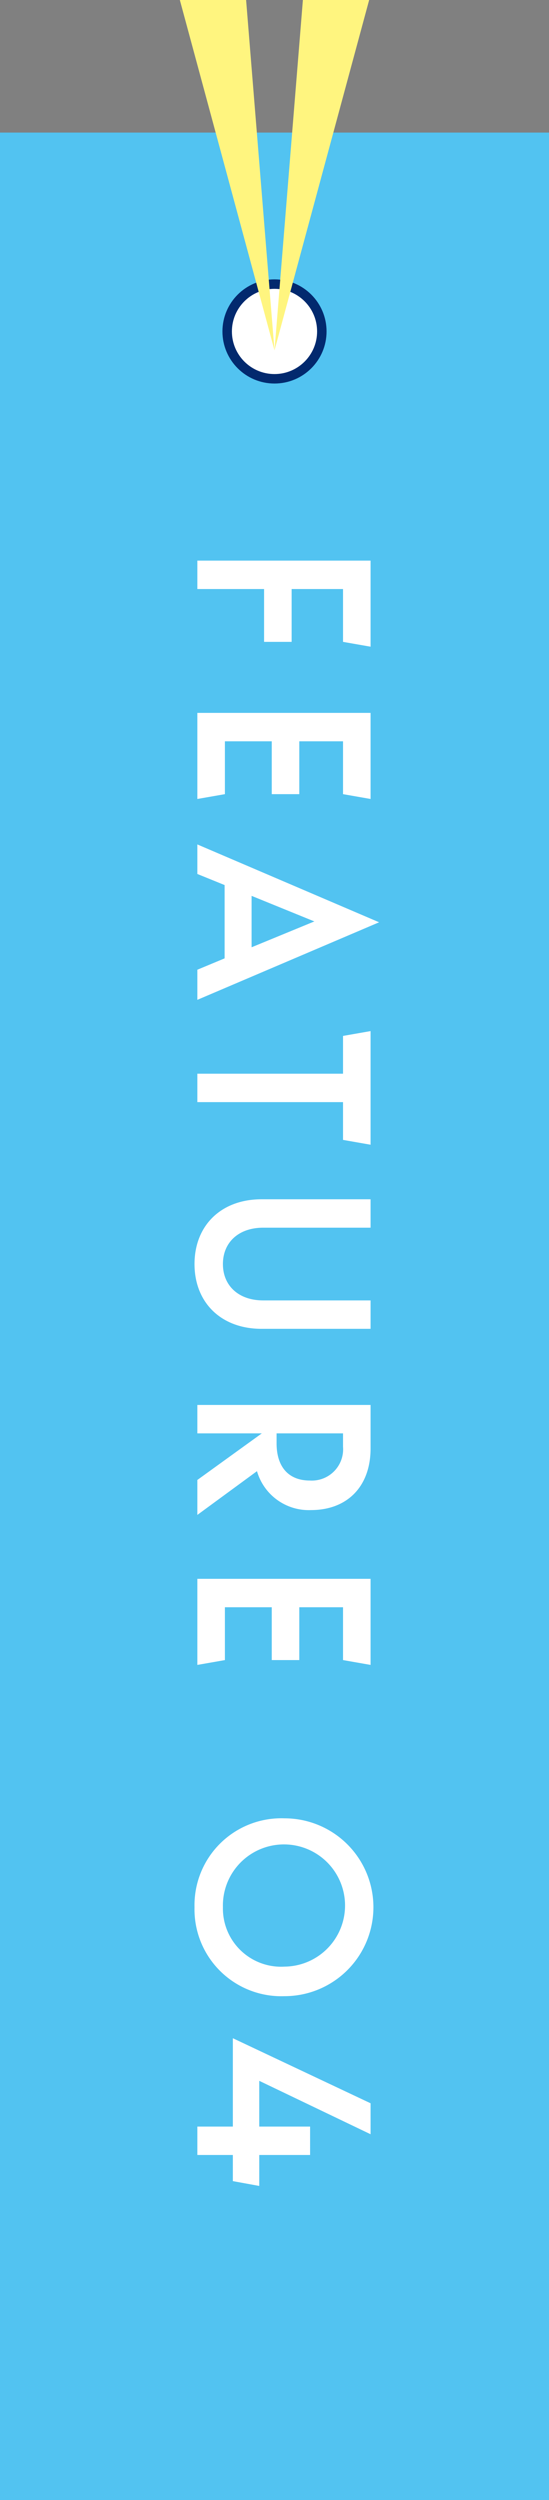
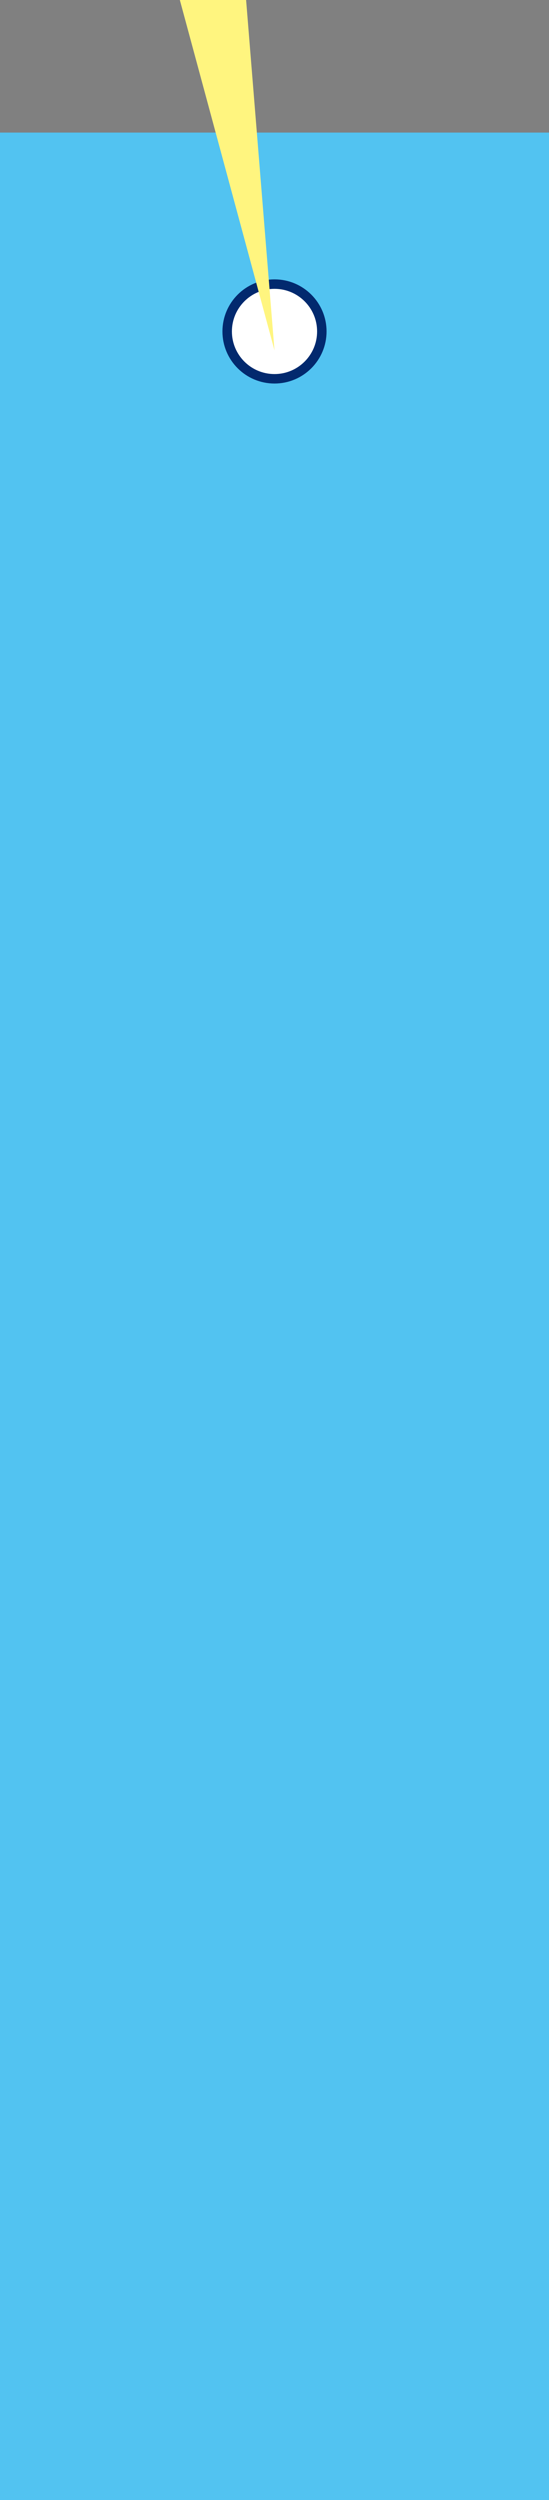
<svg xmlns="http://www.w3.org/2000/svg" id="deco__features08.svg" width="58" height="264" viewBox="0 0 58 264">
  <rect x="0" y="0" width="58" height="264" fill="#808080" stroke="none" />
  <defs>
    <style>
      .cls-1 {
        fill: #52c3f1;
      }

      .cls-2, .cls-4 {
        fill: #fff;
      }

      .cls-2 {
        stroke: #02296e;
        stroke-width: 1px;
      }

      .cls-3 {
        fill: #fff57f;
      }

      .cls-3, .cls-4 {
        fill-rule: evenodd;
      }
    </style>
  </defs>
  <g id="bg">
    <rect id="長方形_937" data-name="長方形 937" class="cls-1" y="14" width="58" height="250" />
    <circle id="楕円形_938" data-name="楕円形 938" class="cls-2" cx="29" cy="35" r="5" />
    <path id="シェイプ_939" data-name="シェイプ 939" class="cls-3" d="M1741,9206l-10-37h7Z" transform="translate(-1712 -9169)" />
-     <path id="シェイプ_939-2" data-name="シェイプ 939" class="cls-3" d="M1741,9206l10-37h-7Z" transform="translate(-1712 -9169)" />
  </g>
-   <path id="FEATURE_04" data-name="FEATURE 04" class="cls-4" d="M1739.9,9236.78h2.91v-5.58h5.43v5.58l2.91,0.51v-9.09h-18.3v3h7.05v5.58Zm-7.05,7.5v9.09l2.91-.51v-5.58h4.95v5.58h2.91v-5.58h4.62v5.58l2.91,0.51v-9.09h-18.3Zm5.73,24.75v-5.43l6.63,2.7Zm-5.73,2.37v3.18l19.2-8.19-19.2-8.22v3.12l2.88,1.17v7.74Zm15.39,17.97,2.91,0.51v-12l-2.91.51v3.99h-15.39v3h15.39v3.99Zm-15.69,13.11c0,4.05,2.79,6.84,7.08,6.84h11.52v-3h-11.34c-2.61,0-4.26-1.56-4.26-3.84s1.65-3.84,4.26-3.84h11.34v-3h-11.52C1735.34,9295.64,1732.55,9298.43,1732.55,9302.48Zm15.69,19.29a3.308,3.308,0,0,1-3.51,3.57c-2.19,0-3.51-1.38-3.51-3.93v-1.05h7.02v1.41Zm-15.39,3.51v3.69l6.3-4.62a5.691,5.691,0,0,0,5.7,4.11c3.84,0,6.3-2.49,6.3-6.51v-4.59h-18.3v3h6.81Zm0,10.44v9.09l2.91-.51v-5.58h4.95v5.58h2.91v-5.58h4.62v5.58l2.91,0.51v-9.09h-18.3Zm-0.3,34.68a9.176,9.176,0,0,0,9.51,9.39,9.39,9.39,0,0,0,0-18.78A9.176,9.176,0,0,0,1732.55,9370.4Zm3,0a6.453,6.453,0,1,1,6.51,6.27A6.146,6.146,0,0,1,1735.55,9370.4Zm1.05,13.83v9.33h-3.75v3h3.75v2.76l2.79,0.51v-3.27h5.37v-3h-5.37v-4.83l11.76,5.64v-3.27Z" transform="translate(-1712 -9169)" />
</svg>